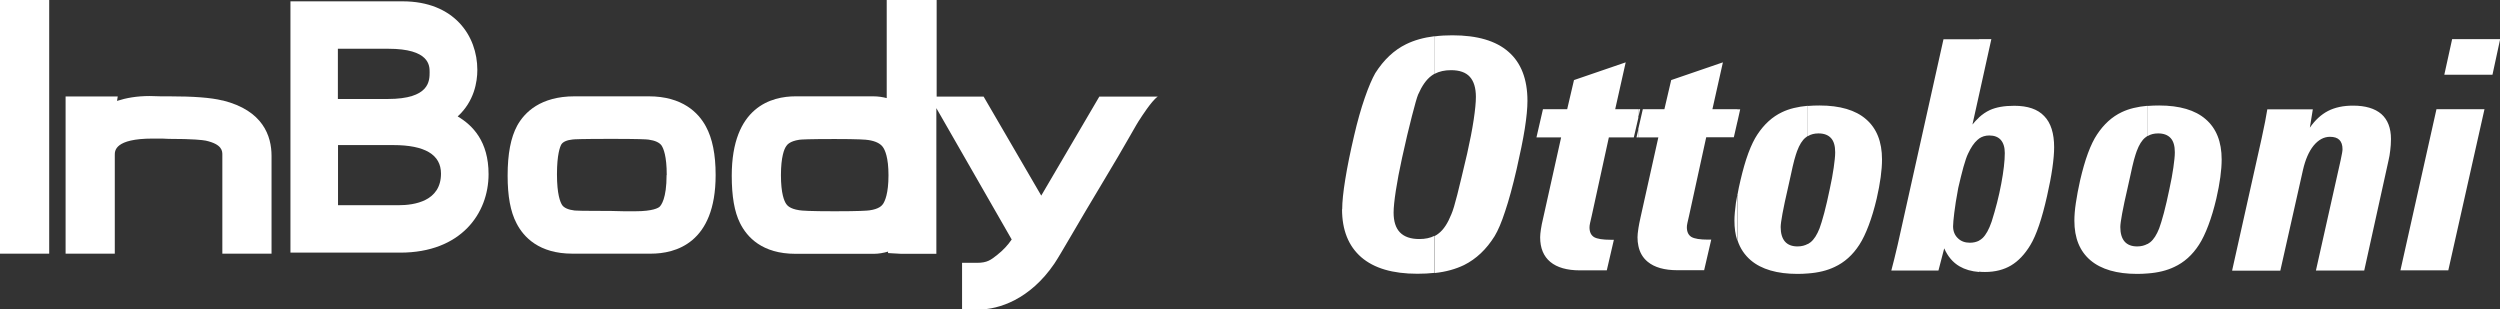
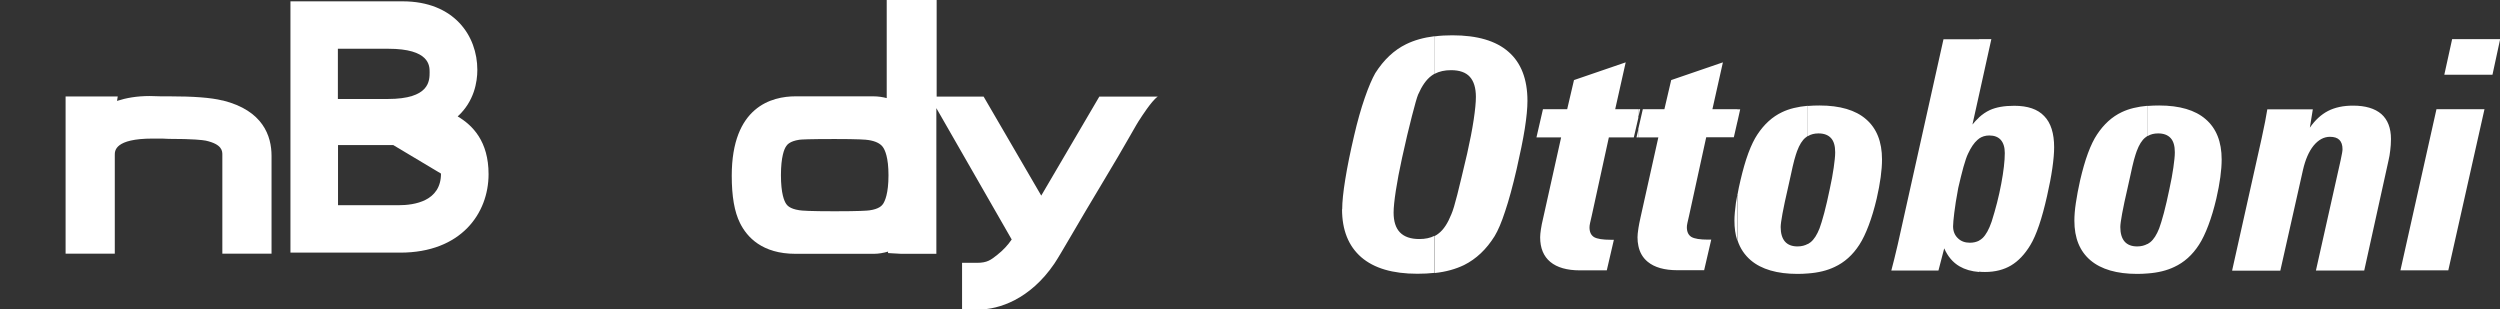
<svg xmlns="http://www.w3.org/2000/svg" id="Camada_2" viewBox="0 0 169.22 20.94">
  <rect x="0" y="0" width="169.22" height="20.94" fill="#333333" stroke="none" />
  <defs>
    <style>      .cls-1, .cls-2 {        fill: #fff;      }      .cls-2 {        fill-rule: evenodd;      }    </style>
  </defs>
  <g id="Camada_1-2" data-name="Camada_1">
    <g>
      <path class="cls-1" d="M145.36,18.52v-2c.06-.04.12-.08.18-.12.24-.19.44-.51.61-.94.09-.23.19-.58.32-1.05.12-.47.25-1,.37-1.6.12-.55.21-1.03.27-1.46.06-.43.1-.77.1-1.04,0-.43-.09-.75-.28-.96-.19-.21-.47-.32-.85-.32-.28,0-.51.06-.71.18v-2.04c.25-.02.51-.03.78-.03,1.38,0,2.44.31,3.15.93.72.62,1.08,1.53,1.08,2.72,0,.36-.03.76-.09,1.2-.06.44-.15.93-.27,1.45-.16.68-.34,1.28-.54,1.81-.2.53-.41.97-.63,1.31-.45.7-1.01,1.2-1.68,1.51-.5.24-1.1.39-1.81.44M151.09,18.3l1.99-8.91c.1-.46.18-.84.24-1.15.06-.31.11-.59.15-.84h3.08l-.2,1.24c.36-.52.77-.89,1.23-1.13.47-.24,1.03-.36,1.69-.36.84,0,1.48.19,1.92.57.43.38.65.95.65,1.69,0,.28-.02.53-.05.77-.03.24-.06.47-.12.7l-1.64,7.43h-3.27l1.67-7.45c.05-.22.08-.39.1-.5.02-.12.03-.2.03-.26,0-.28-.07-.49-.21-.63-.14-.14-.35-.21-.64-.21-.41,0-.78.2-1.11.6-.32.4-.56.95-.72,1.66l-1.53,6.8h-3.25ZM162.48,18.3l2.44-10.91h3.25l-2.45,10.91h-3.25ZM165.45,5.06l.53-2.41h3.25l-.52,2.41h-3.25ZM145.36,7.16v2.04c-.05.03-.1.07-.15.11-.23.18-.42.49-.58.92-.05.13-.11.33-.19.61-.07.28-.15.6-.22.95-.05.21-.11.51-.2.9-.34,1.46-.5,2.36-.5,2.68,0,.43.1.76.29.98.19.22.48.33.85.33.27,0,.5-.06.7-.17v2c-.22.02-.46.03-.7.03-1.38,0-2.44-.31-3.16-.92-.73-.62-1.09-1.51-1.09-2.68,0-.34.03-.74.1-1.2.07-.46.16-.97.29-1.54.16-.68.33-1.29.53-1.83.2-.54.41-.96.61-1.26.46-.7,1.02-1.21,1.68-1.52.48-.23,1.06-.37,1.74-.43M133.95,18.41v-2.12c.09-.05.18-.11.25-.18.22-.21.43-.58.61-1.11.27-.85.49-1.7.65-2.56.16-.85.24-1.55.24-2.08,0-.39-.09-.68-.27-.89-.18-.2-.44-.3-.78-.3-.26,0-.5.07-.71.22v-1.43c.24-.22.49-.39.75-.51.42-.19.96-.29,1.65-.29.91,0,1.59.23,2.03.7.45.46.67,1.17.67,2.11,0,.38-.04.85-.12,1.41-.08.56-.2,1.19-.36,1.89-.17.76-.35,1.42-.54,1.98-.19.56-.39,1.01-.59,1.34-.38.63-.82,1.09-1.31,1.38-.49.29-1.08.44-1.75.44-.14,0-.28,0-.41-.02M133.95,6.45v-3.8h.84l-.84,3.8ZM133.95,2.65v3.8l-.44,1.98c.14-.18.29-.33.44-.47v1.43s-.07.05-.1.08c-.23.2-.44.51-.63.92-.1.2-.2.5-.32.92-.11.41-.23.88-.35,1.41-.13.7-.22,1.26-.27,1.69-.05.42-.08.73-.08.91,0,.33.11.6.32.8.21.21.48.31.82.31.24,0,.44-.05.62-.14v2.12c-.52-.04-.96-.17-1.32-.38-.45-.26-.8-.67-1.04-1.22l-.39,1.5h-3.19c.07-.25.13-.51.2-.78.07-.27.14-.59.23-.96l3.1-13.91h2.41ZM122.37,18.52v-2c.06-.04.12-.08.18-.12.24-.19.44-.51.61-.94.09-.23.19-.58.32-1.05.12-.47.25-1,.37-1.6.12-.55.21-1.03.27-1.46.06-.43.1-.77.1-1.04,0-.43-.09-.75-.28-.96-.19-.21-.47-.32-.85-.32-.28,0-.51.06-.71.18v-2.04c.25-.02.51-.03.78-.03,1.38,0,2.44.31,3.15.93.72.62,1.08,1.53,1.08,2.72,0,.36-.03.76-.09,1.2-.06.44-.15.93-.27,1.45-.16.68-.34,1.28-.54,1.81-.2.53-.41.97-.63,1.31-.45.7-1.01,1.2-1.68,1.51-.5.24-1.1.39-1.81.44M122.37,7.16v2.04c-.05.03-.1.07-.15.11-.23.18-.42.49-.58.92-.05.13-.11.33-.19.61-.07.28-.15.6-.22.95-.05.21-.11.51-.2.9-.34,1.46-.5,2.36-.5,2.68,0,.43.1.76.29.98.19.22.48.33.85.33.27,0,.5-.06.7-.17v2c-.22.02-.46.03-.7.03-1.38,0-2.44-.31-3.16-.92-.42-.36-.72-.8-.9-1.35v-3.11c.05-.3.12-.62.2-.96.16-.68.33-1.29.53-1.83.2-.54.41-.96.61-1.26.46-.7,1.02-1.21,1.68-1.52.48-.23,1.06-.37,1.74-.43M117.6,8.25l.19-.85h-.19v.85ZM117.6,7.39v.85l-.24,1.05h-1.87l-1.16,5.31c-.05.19-.08.35-.11.48-.03.13-.04.23-.04.3,0,.31.1.53.31.66.21.12.58.18,1.13.18h.21l-.48,2.07h-1.81c-.88,0-1.55-.19-2.01-.57-.33-.27-.54-.63-.63-1.07v-1.2c.03-.19.08-.45.15-.76l1.2-5.39h-1.36v-.56l.31-1.35h-.31v.57l.13-.57h1.64l.46-1.97,3.5-1.2-.71,3.17h1.68ZM117.6,13.16c-.04.2-.07.39-.1.57-.06.46-.1.86-.1,1.2,0,.5.06.94.19,1.34v-3.11ZM97.12,2.46c.37-.05.77-.07,1.19-.07,1.68,0,2.95.37,3.8,1.12.85.74,1.28,1.85,1.28,3.32,0,.49-.06,1.11-.18,1.88-.12.76-.31,1.67-.55,2.73-.27,1.17-.53,2.12-.78,2.86-.24.74-.48,1.3-.71,1.68-.56.9-1.25,1.55-2.07,1.96-.56.27-1.22.46-1.98.54v-2.51c.09-.05.18-.1.26-.17.34-.26.62-.7.86-1.3.11-.25.24-.69.4-1.32.16-.63.38-1.56.67-2.79.19-.85.34-1.61.44-2.28.1-.67.15-1.18.15-1.55,0-.61-.14-1.06-.41-1.36-.27-.3-.7-.45-1.27-.45-.43,0-.79.08-1.1.24v-2.54ZM110.9,7.39v.57l-.31,1.34h.31v-.56l-.13.56h-1.87l-1.16,5.31c-.05.19-.08.35-.11.48-.03.13-.04.23-.04.3,0,.31.1.53.31.66.21.12.58.18,1.13.18h.21l-.48,2.07h-1.81c-.88,0-1.55-.19-2.01-.57-.46-.38-.69-.94-.69-1.67,0-.15.02-.32.05-.53.03-.2.08-.48.17-.84l1.2-5.39h-1.67l.44-1.91h1.64l.46-1.97,3.5-1.2-.71,3.17h1.57ZM110.9,15.45s0,.06-.01.08c-.03.2-.05.38-.05.53,0,.21.02.41.06.59v-1.2ZM90.85,14.17c0-.5.07-1.18.21-2.04.14-.87.34-1.85.6-2.96.22-.95.46-1.8.72-2.55.26-.75.5-1.3.71-1.67.58-.91,1.27-1.56,2.09-1.96.55-.27,1.19-.45,1.93-.54v2.54c-.08.04-.15.09-.22.14-.35.26-.64.68-.9,1.27-.08.19-.22.68-.42,1.46-.2.78-.43,1.73-.67,2.84-.18.82-.32,1.56-.42,2.21-.1.66-.15,1.15-.15,1.48,0,.59.14,1.04.43,1.34.29.3.73.45,1.31.45.4,0,.74-.07,1.03-.22v2.51c-.37.04-.75.06-1.16.06-1.67,0-2.93-.37-3.8-1.12-.86-.75-1.3-1.83-1.3-3.25" />
-       <polygon class="cls-2" points="0 0 0 17.17 3.33 17.17 3.33 0 2.38 0 0 0" />
      <path class="cls-2" d="M15.05,6.8c-.76-.19-1.94-.28-3.62-.28h-.56s-.73-.02-.73-.02c-.89,0-1.6.13-2.22.33.02-.12.05-.3.05-.3h-3.53v10.64h3.33v-6.69c0-.27,0-1.1,2.57-1.1h.64s.43.02.43.02c1.69,0,2.31.08,2.52.12,1.12.25,1.12.71,1.12.96v6.69h3.33v-6.62c0-1.34-.57-3.07-3.3-3.75" />
-       <path class="cls-2" d="M45.12,11.85c0,1.6-.37,2.05-.48,2.15-.08.07-.44.3-1.64.3h-.76s-.83-.02-.83-.02c-2.02,0-2.43-.02-2.51-.03-.43-.05-.72-.18-.85-.37-.13-.2-.35-.73-.35-2.08s.21-1.88.3-2.03c.11-.17.37-.29.77-.33.08-.01.49-.04,2.61-.04,1.84,0,2.37.03,2.52.05.44.06.74.2.88.4.13.2.35.71.35,1.99M43.92,6.52h-5.03c-2.3,0-3.38,1.08-3.88,1.98-.44.81-.65,1.92-.65,3.39,0,1.38.19,2.44.6,3.22.48.94,1.53,2.06,3.78,2.06h5.32c1.64,0,4.38-.69,4.38-5.32,0-1.4-.22-2.48-.66-3.29-.5-.93-1.59-2.04-3.87-2.04" />
      <path class="cls-2" d="M60.14,11.86c0,1.24-.24,1.76-.38,1.96-.07.09-.25.33-.92.42-.15.02-.66.06-2.34.06s-2.23-.04-2.4-.07c-.66-.1-.82-.34-.88-.42-.14-.2-.36-.71-.36-1.95s.22-1.78.36-1.97c.06-.09.23-.33.88-.43.14-.02.65-.05,2.4-.05,1.59,0,2.12.04,2.29.07.46.07.79.23.96.46.15.2.39.71.39,1.93M78.37,6.54h-3.96s-2.96,5.04-3.93,6.7c-.97-1.66-3.9-6.7-3.9-6.7h-3.18V0h-3.38v6.64c-.27-.07-.57-.12-.92-.12h-5.25c-1.61,0-4.32.7-4.32,5.37,0,1.4.18,2.45.56,3.21.47.95,1.5,2.08,3.75,2.08h5.31c.33,0,.65-.06.96-.15,0,.02,0,.1,0,.1l.89.05h2.38V7.32c1.25,2.18,4.69,8.18,5.1,8.89-.26.38-.58.73-.99,1.05-.42.33-.66.53-1.36.53h-1.01v3.16h1.13c1.35,0,3.47-.68,5.12-3.11.42-.62,1.59-2.71,3.19-5.36,1.77-2.93,2.33-4.04,2.63-4.46,0,0,.75-1.19,1.16-1.47" />
-       <path class="cls-2" d="M22.88,3.3h3.4c2.8,0,2.8,1.15,2.8,1.58,0,.59,0,1.82-2.83,1.82h-3.38v-3.4M29.85,11.75c0,1.87-1.8,2.14-2.87,2.14h-4.1v-4.07h3.74c2.14,0,3.23.65,3.23,1.93M30.98,7.88c1.12-1.02,1.33-2.34,1.33-3.15,0-2.31-1.57-4.64-5.06-4.64h-7.59v17.01h7.43c4.13,0,5.98-2.67,5.98-5.31,0-2.23-1.08-3.31-2.09-3.91" />
+       <path class="cls-2" d="M22.88,3.3h3.4c2.8,0,2.8,1.15,2.8,1.58,0,.59,0,1.82-2.83,1.82h-3.38v-3.4M29.85,11.75c0,1.87-1.8,2.14-2.87,2.14h-4.1v-4.07h3.74M30.98,7.88c1.12-1.02,1.33-2.34,1.33-3.15,0-2.31-1.57-4.64-5.06-4.64h-7.59v17.01h7.43c4.13,0,5.98-2.67,5.98-5.31,0-2.23-1.08-3.31-2.09-3.91" />
    </g>
  </g>
</svg>